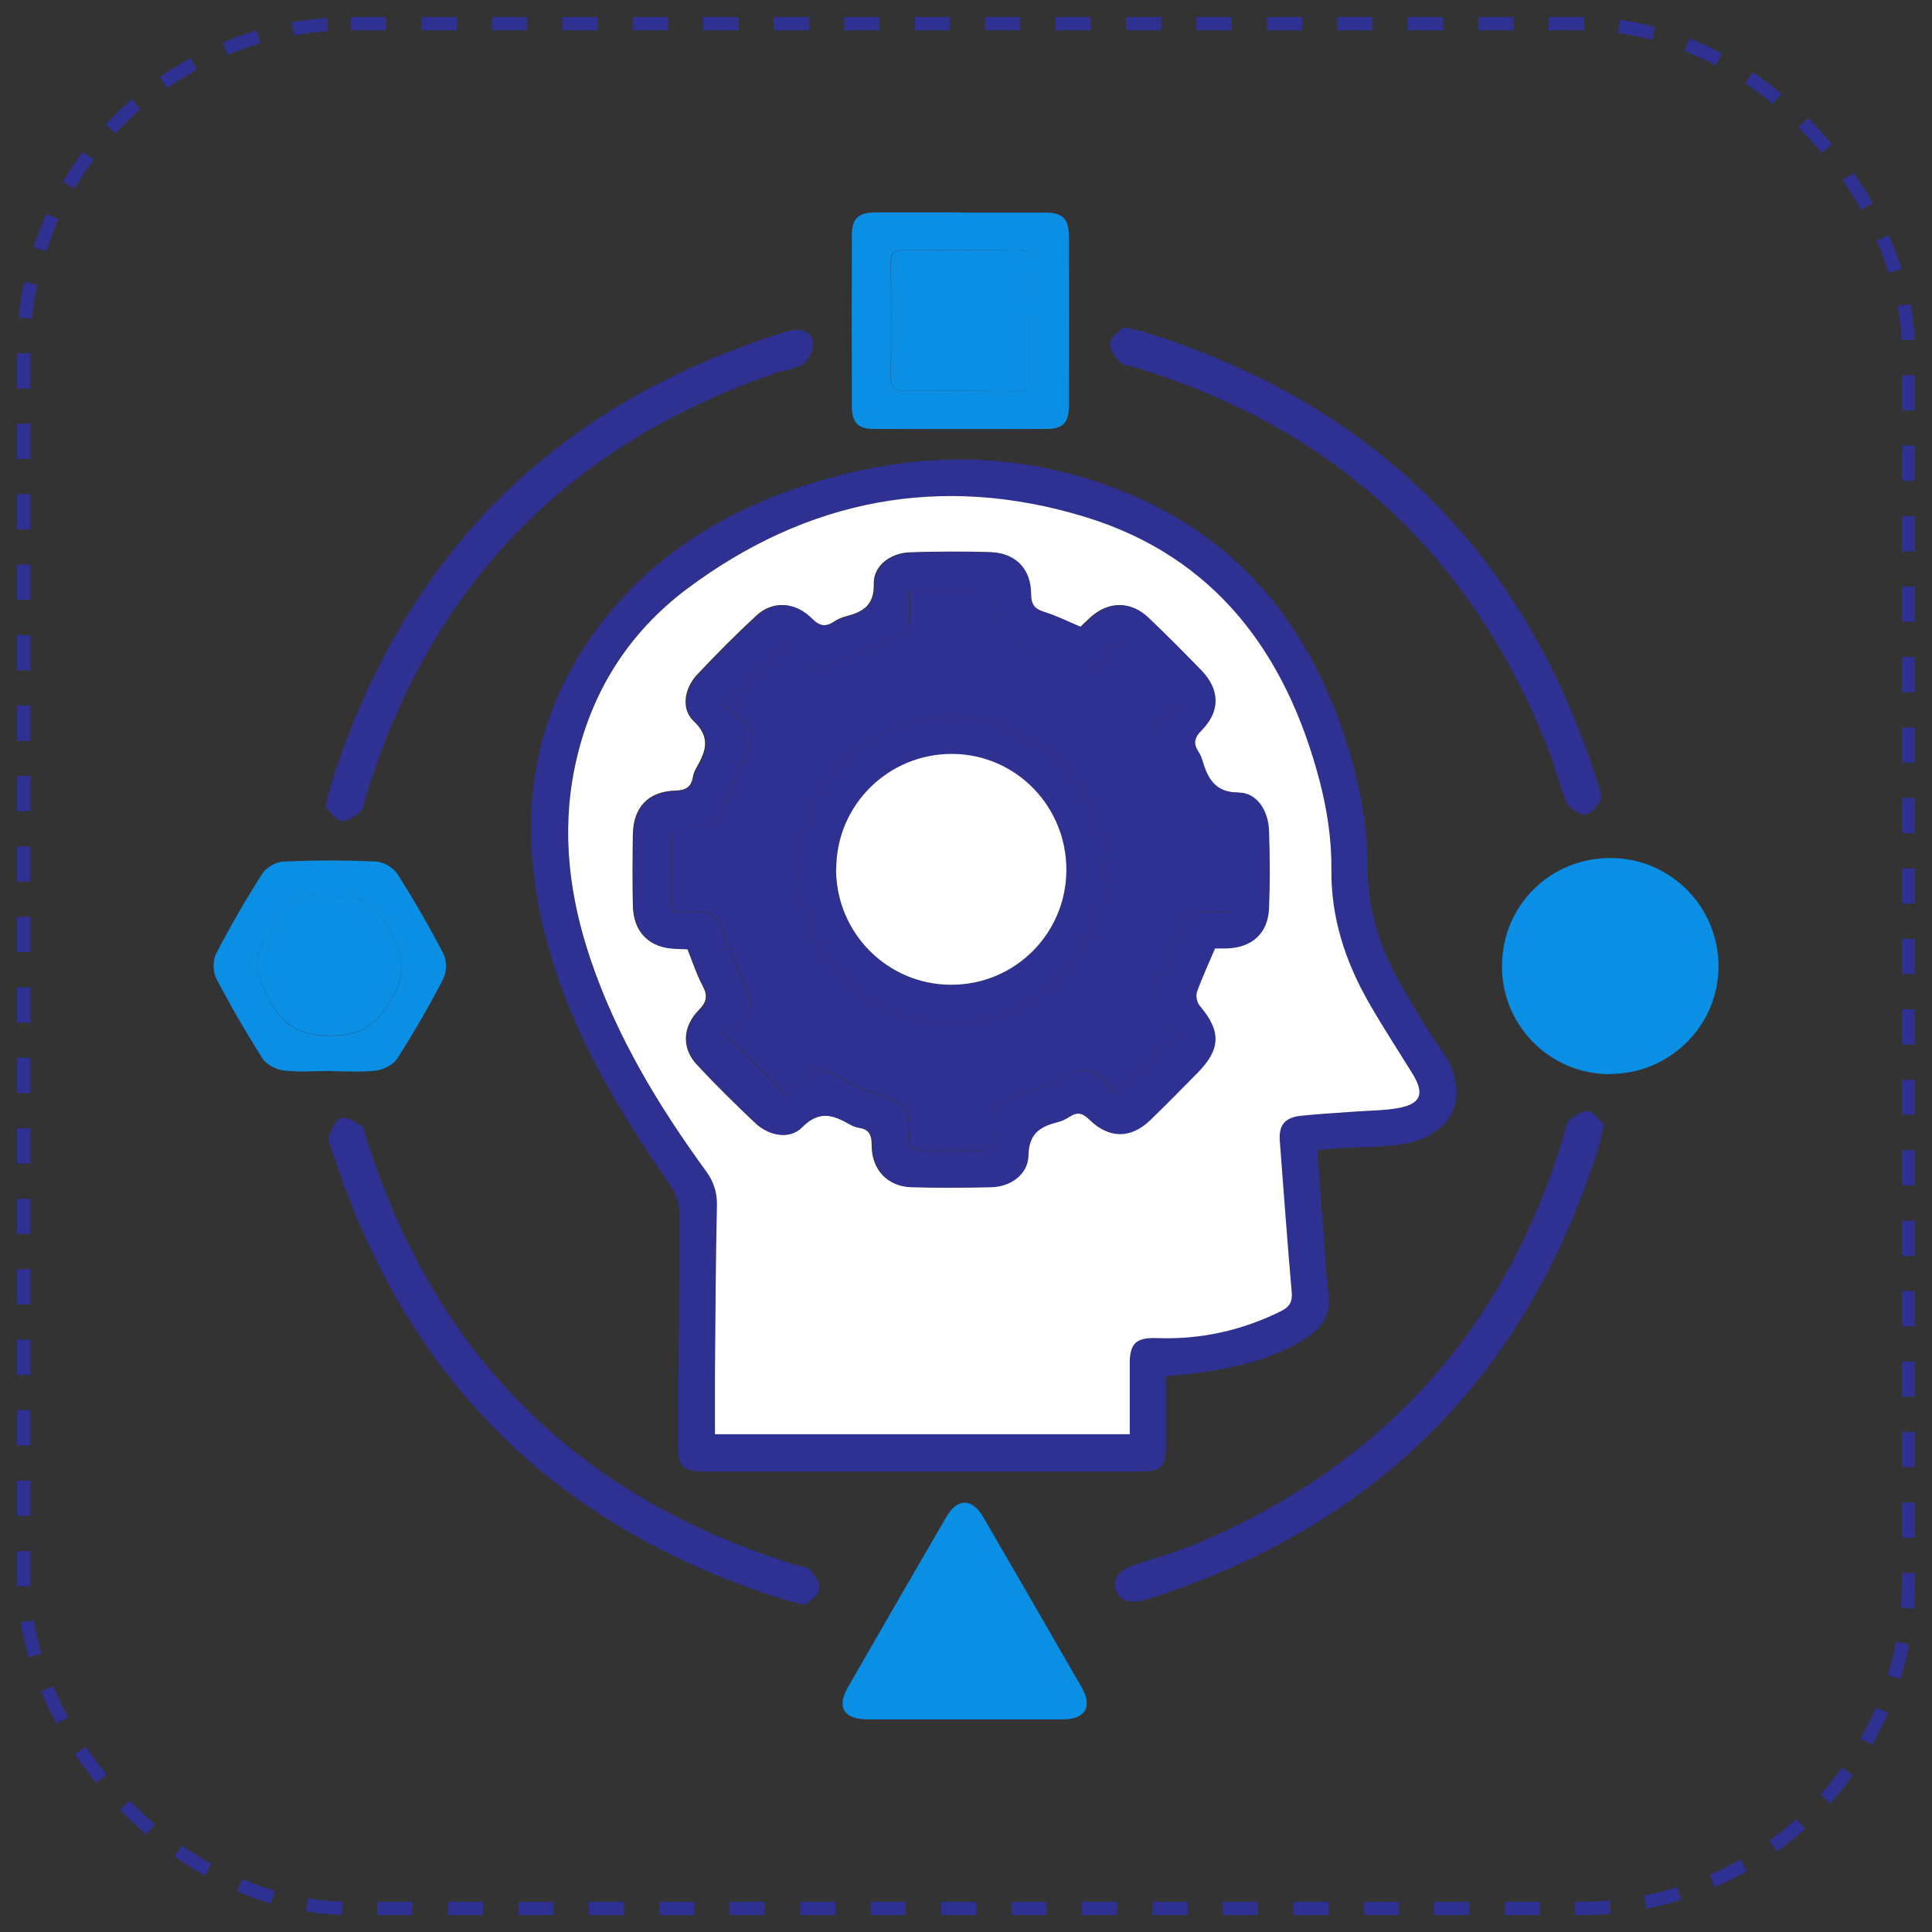
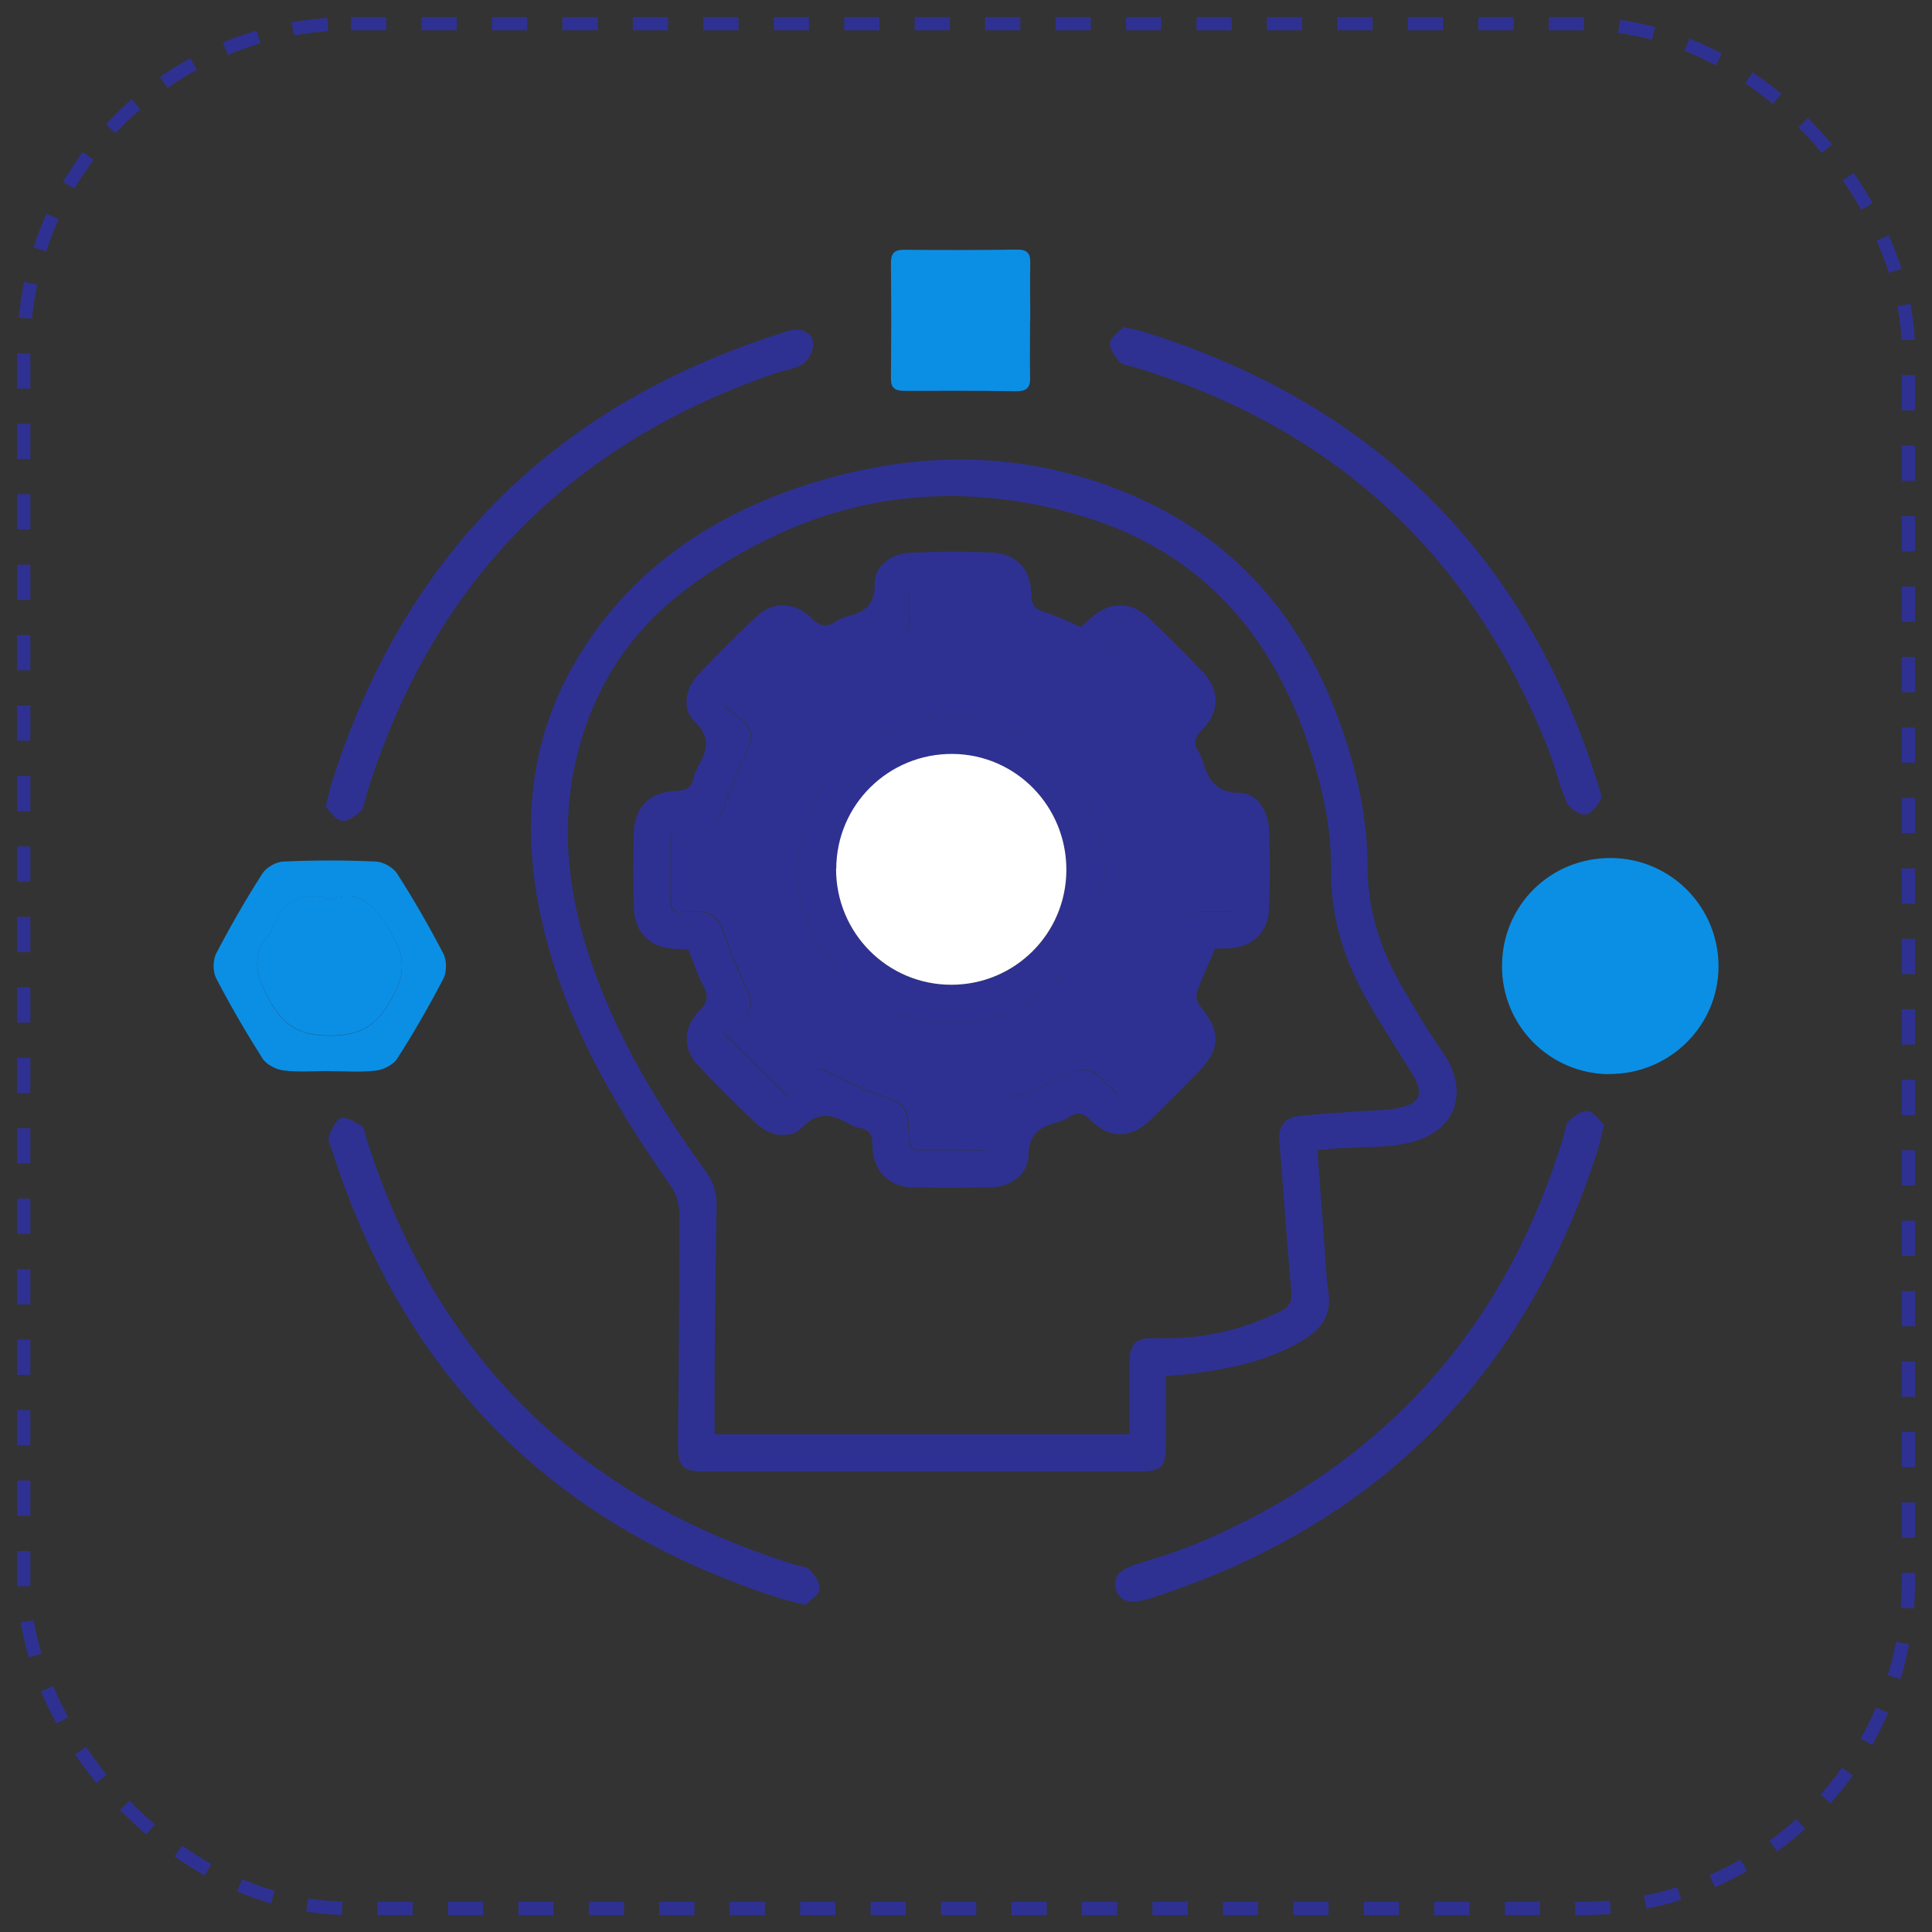
<svg xmlns="http://www.w3.org/2000/svg" id="Layer_1" data-name="Layer 1" viewBox="0 0 109.14 109.14">
  <rect x="0" y="0" width="109.14" height="109.14" fill="#333333" stroke="none" />
  <defs>
    <style>      .cls-1 {        fill: #2e3192;      }      .cls-1, .cls-2, .cls-3 {        stroke-width: 0px;      }      .cls-2 {        fill: #0b8fe5;      }      .cls-4 {        fill: none;        stroke: #2e3192;        stroke-dasharray: 0 0 1.99 1.99;        stroke-miterlimit: 10;        stroke-width: .75px;      }      .cls-3 {        fill: #fff;      }    </style>
  </defs>
  <rect class="cls-4" x="1.34" y="1.34" width="106.47" height="106.47" rx="18.49" ry="18.49" />
  <g>
    <path class="cls-1" d="M74.42,65c.14,1.92.28,3.77.42,5.62.06.79.08,1.58.2,2.35.19,1.19-.3,2.02-1.26,2.63-1.82,1.16-3.87,1.63-5.97,1.94-.61.09-1.23.13-1.95.2,0,1.3,0,2.58,0,3.87,0,1.28-.24,1.52-1.53,1.52-8.16,0-16.32,0-24.48,0-1.31,0-1.56-.26-1.55-1.59.03-4.33.09-8.67.08-13,0-.52-.19-1.11-.48-1.53-2.93-4.19-5.53-8.55-6.92-13.52-1.78-6.37-1.31-12.43,2.71-17.92,2.95-4.02,6.98-6.57,11.65-8.11,6.26-2.06,12.51-2.1,18.63.52,6.73,2.89,10.55,8.28,12.45,15.15.51,1.85.83,3.82.83,5.73,0,2.56.74,4.81,1.99,6.95.71,1.21,1.42,2.43,2.23,3.58,1.63,2.31.83,4.86-2.54,5.29-1.09.14-2.19.12-3.28.18-.38.02-.77.08-1.22.12ZM63.8,81.02c0-1.38,0-2.69,0-4.01,0-1.16.41-1.46,1.55-1.42,2.46.09,4.8-.43,7.01-1.53.44-.22.64-.51.59-1.06-.25-2.83-.45-5.66-.67-8.5-.07-.92.26-1.37,1.2-1.47,1.03-.11,2.07-.16,3.11-.24.79-.06,1.58-.05,2.35-.19,1.31-.24,1.53-.81.83-1.95-.81-1.32-1.66-2.61-2.43-3.95-1.36-2.35-2.18-4.82-2.15-7.61.02-1.64-.24-3.32-.65-4.92-1.88-7.24-5.91-12.73-13.3-14.98-8.1-2.46-15.65-1-22.43,4.06-3.39,2.53-5.52,5.97-6.37,10.14-.75,3.68-.29,7.27.9,10.8,1.47,4.36,3.82,8.25,6.51,11.95.44.6.65,1.2.63,1.94-.06,3.1-.08,6.19-.11,9.29-.01,1.2,0,2.4,0,3.65h23.41Z" />
    <path class="cls-2" d="M90.9,60.68c-3.38-.02-6.09-2.78-6.05-6.16.03-3.4,2.75-6.07,6.16-6.05,3.37.02,6.09,2.77,6.07,6.15-.02,3.36-2.79,6.07-6.17,6.05Z" />
-     <path class="cls-2" d="M54.49,97.13c-1.83,0-3.65,0-5.48,0-1.34,0-1.76-.69-1.11-1.82,1.85-3.21,3.7-6.42,5.56-9.62.63-1.08,1.46-1.07,2.09.02,1.86,3.2,3.71,6.41,5.56,9.62.62,1.09.2,1.79-1.06,1.8-1.85,0-3.71,0-5.56,0Z" />
-     <path class="cls-2" d="M54.27,12.01c1.6,0,3.21,0,4.81,0,.92,0,1.29.35,1.3,1.27.01,3.23.01,6.47,0,9.7,0,.89-.35,1.25-1.22,1.25-3.26.02-6.52.01-9.79,0-.91,0-1.25-.36-1.25-1.31,0-3.21-.01-6.41,0-9.62,0-.96.36-1.3,1.35-1.3,1.6,0,3.21,0,4.81,0ZM58.19,18.13c0-1.1-.02-2.19,0-3.29.01-.53-.16-.75-.73-.74-2.14.03-4.27.03-6.41.01-.56,0-.74.21-.73.75.02,2.16.02,4.33,0,6.49,0,.56.22.73.75.73,2.11-.01,4.22-.01,6.32.02.58,0,.81-.17.79-.77-.03-1.07,0-2.14,0-3.2Z" />
    <path class="cls-1" d="M90.62,63.53c-.16.63-.25,1.05-.37,1.45-4.09,12.83-12.56,21.27-25.39,25.35-.08.03-.17.03-.25.06-.84.23-1.39.01-1.58-.62-.18-.62.18-1.07,1.04-1.36,1.2-.4,2.42-.74,3.58-1.23,10.48-4.43,17.39-12.1,20.68-23,.09-.3.11-.67.3-.86.29-.28.75-.61,1.08-.55.36.06.65.53.9.77Z" />
    <path class="cls-1" d="M18.39,45.6c.16-.63.24-1.05.37-1.45,4.11-12.86,12.6-21.31,25.48-25.36.19-.06.38-.13.57-.15.58-.07,1.09.2,1.13.75.03.38-.24.93-.55,1.15-.44.31-1.05.36-1.58.54-11.77,4.04-19.48,12-23.13,23.89-.09.29-.11.68-.3.86-.3.27-.76.6-1.08.54-.36-.06-.64-.54-.89-.77Z" />
    <path class="cls-1" d="M45.51,90.67c-.63-.16-1.05-.25-1.45-.38-12.79-4.09-21.23-12.53-25.31-25.33-.08-.24-.25-.53-.18-.72.15-.4.37-.96.69-1.07.31-.11.82.22,1.18.45.17.11.18.45.26.69,3.87,12.25,11.94,20.28,24.21,24.08.29.09.68.11.86.31.27.3.59.77.52,1.09-.07.36-.55.63-.79.87Z" />
    <path class="cls-1" d="M63.47,18.47c.58.14.95.21,1.29.32,12.97,4.09,21.5,12.61,25.54,25.6.08.26.22.63.12.8-.21.35-.58.83-.89.83-.36,0-.89-.38-1.04-.72-.41-.92-.61-1.92-.98-2.86-4.29-11.01-12.08-18.25-23.4-21.69-.3-.09-.68-.11-.86-.31-.27-.3-.6-.76-.54-1.08.06-.36.54-.64.77-.89Z" />
    <path class="cls-2" d="M18.63,60.5c-.87,0-1.75.08-2.61-.03-.43-.05-.98-.34-1.2-.69-.93-1.47-1.81-2.98-2.61-4.52-.19-.37-.19-1.01,0-1.39.8-1.54,1.67-3.05,2.61-4.52.22-.35.78-.67,1.2-.68,1.74-.08,3.49-.08,5.22,0,.42.02.98.34,1.2.69.94,1.47,1.81,2.98,2.61,4.52.19.37.19,1.02,0,1.4-.8,1.54-1.67,3.05-2.61,4.52-.22.35-.78.63-1.21.68-.86.1-1.74.03-2.61.03ZM18.65,50.81c-1.75-.57-2.75.24-3.33,1.81,0,.03-.03.05-.04.07-1.13,1.26-.85,2.38-.06,3.81.83,1.49,1.73,2.01,3.44,2.01,1.67,0,2.54-.52,3.39-1.95.87-1.48.88-2.52-.02-3.97-.85-1.38-1.62-2.38-3.38-1.77Z" />
-     <path class="cls-3" d="M63.8,81.02h-23.41c0-1.25,0-2.45,0-3.65.03-3.1.04-6.19.11-9.29.01-.75-.19-1.34-.63-1.94-2.69-3.7-5.04-7.59-6.51-11.95-1.19-3.52-1.65-7.12-.9-10.8.85-4.17,2.98-7.6,6.37-10.14,6.78-5.06,14.34-6.52,22.43-4.06,7.39,2.25,11.42,7.74,13.3,14.98.41,1.59.67,3.28.65,4.92-.03,2.78.8,5.26,2.15,7.61.77,1.34,1.62,2.64,2.43,3.95.7,1.14.49,1.71-.83,1.95-.77.14-1.57.13-2.35.19-1.04.08-2.08.13-3.11.24-.95.1-1.28.55-1.2,1.47.22,2.83.42,5.67.67,8.5.05.56-.15.84-.59,1.06-2.21,1.1-4.55,1.62-7.01,1.53-1.15-.04-1.55.26-1.55,1.42,0,1.32,0,2.63,0,4.01ZM61.08,35.43c-.74-.31-1.4-.64-2.09-.86-.57-.17-.79-.43-.79-1.05-.01-1.4-.86-2.28-2.25-2.33-1.52-.05-3.04-.04-4.56.01-1.09.04-2.05.75-2.03,1.77.03,1.28-.66,1.61-1.63,1.86-.21.06-.43.16-.61.28-.49.32-.84.27-1.29-.18-.93-.94-2.18-1.01-3.1-.16-1.16,1.07-2.27,2.19-3.35,3.34-.73.78-.92,1.94-.2,2.62.98.93.69,1.71.17,2.62-.1.17-.18.36-.21.55-.1.55-.38.74-.98.76-1.54.04-2.38.94-2.41,2.46-.02,1.35-.03,2.7,0,4.05.03,1.48.92,2.37,2.36,2.41.25,0,.5.02.72.03.29.72.51,1.42.85,2.06.3.56.26.91-.2,1.38-.94.96-.98,2.17-.11,3.1,1.05,1.13,2.16,2.22,3.28,3.28.77.73,1.92.94,2.61.24.96-.98,1.77-.71,2.71-.17.17.1.36.17.55.2.59.1.72.43.72,1,0,1.39.9,2.32,2.23,2.35,1.49.03,2.98.03,4.47,0,1.1-.02,2.1-.73,2.11-1.79.02-1.23.64-1.63,1.63-1.88.24-.06.48-.17.69-.31.45-.29.77-.21,1.16.17,1.1,1.08,2.32,1.06,3.42,0,.89-.86,1.75-1.75,2.63-2.63,1.34-1.35,1.37-2.36.15-3.81-.15-.18-.24-.56-.16-.78.29-.82.66-1.6,1.02-2.46.19,0,.41,0,.64,0,1.45-.03,2.35-.84,2.41-2.27.06-1.46.05-2.93,0-4.39-.04-1.14-.69-2.12-1.67-2.13-1.38,0-1.78-.8-2.1-1.86-.05-.16-.12-.32-.21-.46-.32-.47-.24-.8.18-1.22,1.05-1.06,1.03-2.28,0-3.36-.98-1.01-1.97-2.01-2.99-2.98-.99-.95-2.23-.94-3.25-.02-.19.17-.37.35-.57.54Z" />
    <path class="cls-2" d="M58.19,18.13c0,1.07-.02,2.14,0,3.2.02.6-.22.77-.79.77-2.11-.03-4.22-.03-6.32-.02-.53,0-.76-.17-.75-.73.02-2.16.02-4.33,0-6.49,0-.54.18-.75.73-.75,2.14.02,4.27.02,6.41-.01.56,0,.74.21.73.74-.02,1.1,0,2.19,0,3.29Z" />
    <path class="cls-2" d="M18.65,50.81c1.76-.6,2.53.39,3.38,1.77.9,1.45.89,2.5.02,3.97-.85,1.43-1.71,1.95-3.39,1.95-1.7,0-2.6-.51-3.44-2.01-.8-1.43-1.07-2.55.06-3.81.02-.02.03-.05.04-.07.57-1.57,1.58-2.38,3.33-1.81Z" />
    <path class="cls-1" d="M61.08,35.43c.2-.19.38-.37.57-.54,1.03-.92,2.26-.93,3.25.02,1.02.97,2.01,1.97,2.99,2.98,1.03,1.07,1.05,2.3,0,3.36-.42.42-.49.75-.18,1.22.09.14.16.3.21.46.31,1.05.72,1.85,2.1,1.86.98,0,1.63.99,1.67,2.13.05,1.46.06,2.93,0,4.39-.06,1.43-.97,2.23-2.41,2.27-.22,0-.45,0-.64,0-.36.85-.73,1.64-1.02,2.46-.08.22,0,.6.16.78,1.22,1.44,1.19,2.46-.15,3.81-.87.88-1.74,1.77-2.63,2.63-1.1,1.07-2.32,1.09-3.42,0-.39-.39-.71-.46-1.16-.17-.21.14-.45.25-.69.31-.99.25-1.61.65-1.63,1.88-.02,1.06-1.01,1.77-2.11,1.79-1.49.03-2.98.04-4.47,0-1.33-.03-2.23-.97-2.23-2.35,0-.57-.13-.91-.72-1-.19-.03-.39-.1-.55-.2-.94-.54-1.75-.81-2.71.17-.69.7-1.84.49-2.61-.24-1.12-1.06-2.23-2.15-3.28-3.28-.87-.94-.83-2.15.11-3.1.46-.47.5-.82.2-1.38-.34-.64-.56-1.34-.85-2.06-.22,0-.47-.02-.72-.03-1.44-.04-2.34-.93-2.36-2.41-.03-1.35-.02-2.7,0-4.05.02-1.52.87-2.42,2.41-2.46.59-.02.87-.21.98-.76.04-.19.12-.38.21-.55.52-.91.81-1.7-.17-2.62-.71-.67-.53-1.84.2-2.62,1.08-1.15,2.19-2.27,3.35-3.34.92-.85,2.17-.78,3.1.16.44.44.79.5,1.29.18.19-.12.4-.22.61-.28.97-.26,1.66-.59,1.63-1.86-.02-1.02.94-1.73,2.03-1.77,1.52-.06,3.04-.07,4.56-.01,1.39.05,2.24.93,2.25,2.33,0,.63.22.88.79,1.05.69.21,1.35.55,2.09.86ZM40.87,58.39c1.31,1.29,2.38,2.34,3.59,3.53.17-.22.38-.56.65-.84.8-.82,1.05-.83,2.06-.31.72.37,1.46.72,2.23,1,1.83.66,1.86.64,1.95,2.57.02.46.16.66.64.65,1.13-.02,2.25-.02,3.38,0,.5.01.74-.16.7-.67-.02-.28.01-.56,0-.84-.03-.8.36-1.21,1.11-1.46,1.08-.37,2.15-.8,3.18-1.31.74-.36,1.32-.38,1.88.26.31.35.67.65.86.83,1.15-1.12,2.22-2.17,3.46-3.38-.34-.28-.75-.58-1.13-.91-.48-.43-.51-.92-.24-1.52.53-1.17,1.01-2.37,1.47-3.57.24-.64.63-.96,1.33-.92.49.03.98,0,1.54,0,0-1.24,0-2.33,0-3.42,0-1.45.1-1.26-1.26-1.27-1.12-.01-1.31-.21-1.68-1.25-.39-1.08-.84-2.14-1.34-3.17-.32-.65-.32-1.19.24-1.66.38-.32.81-.6,1.14-.84-1.3-1.3-2.37-2.36-3.62-3.61-.2.27-.43.63-.7.95-.57.71-1.19.75-2,.31-.96-.51-1.98-.95-3.02-1.26-.89-.26-1.28-.73-1.23-1.62.02-.28.04-.57-.02-.84-.04-.18-.22-.46-.34-.46-1.42-.03-2.84-.02-4.35-.02,0,.54-.03.96,0,1.37.07.88-.33,1.3-1.17,1.56-1.06.33-2.11.77-3.1,1.29-.79.41-1.39.37-1.93-.31-.28-.35-.49-.75-.65-1.01-1.32,1.34-2.38,2.41-3.6,3.66.31.24.72.53,1.1.87.49.43.49.94.23,1.53-.52,1.18-1.02,2.37-1.47,3.57-.23.61-.61.92-1.25.94-.31,0-.62.03-.93,0-.51-.04-.71.17-.7.68.02.87,0,1.74,0,2.62,0,1.73-.07,1.4,1.38,1.39.78,0,1.25.25,1.53,1.01.42,1.16.89,2.3,1.4,3.41.3.65.28,1.2-.27,1.67-.36.31-.76.58-1.08.82Z" />
    <path class="cls-1" d="M40.87,58.39c.32-.24.71-.51,1.08-.82.55-.47.57-1.01.27-1.67-.51-1.12-.99-2.26-1.4-3.41-.27-.77-.75-1.02-1.53-1.01-1.45.01-1.37.34-1.38-1.39,0-.87.02-1.74,0-2.62-.01-.51.19-.72.7-.68.31.02.62,0,.93,0,.64-.02,1.02-.33,1.25-.94.46-1.2.95-2.39,1.47-3.57.26-.59.26-1.09-.23-1.53-.38-.33-.79-.63-1.1-.87,1.23-1.25,2.28-2.32,3.6-3.66.16.26.38.65.65,1.01.53.68,1.14.72,1.93.31.99-.52,2.03-.96,3.1-1.29.84-.26,1.24-.69,1.17-1.56-.03-.41,0-.83,0-1.37,1.51,0,2.93-.01,4.35.02.12,0,.3.29.34.46.06.27.04.56.02.84-.05.89.34,1.36,1.23,1.62,1.04.31,2.06.75,3.02,1.26.81.43,1.43.39,2-.31.26-.33.5-.68.7-.95,1.25,1.25,2.32,2.31,3.62,3.61-.34.25-.76.52-1.14.84-.56.47-.55,1.01-.24,1.66.5,1.03.96,2.09,1.34,3.17.37,1.04.57,1.24,1.68,1.25,1.36.02,1.26-.18,1.26,1.27,0,1.09,0,2.19,0,3.42-.56,0-1.05.02-1.54,0-.69-.04-1.08.29-1.33.92-.46,1.2-.94,2.4-1.47,3.57-.27.6-.24,1.09.24,1.52.37.34.78.64,1.13.91-1.24,1.21-2.31,2.26-3.46,3.38-.19-.18-.56-.48-.86-.83-.57-.64-1.15-.62-1.88-.26-1.03.5-2.1.94-3.18,1.31-.75.26-1.14.67-1.11,1.46.01.28-.02.56,0,.84.03.52-.2.68-.7.67-1.12-.03-2.25-.02-3.38,0-.48,0-.62-.19-.64-.65-.09-1.93-.11-1.91-1.95-2.57-.76-.28-1.5-.63-2.23-1-1.01-.52-1.26-.51-2.06.31-.27.28-.48.62-.65.84-1.21-1.19-2.28-2.25-3.59-3.53ZM62.37,49.12c-.02-4.8-3.85-8.62-8.65-8.62-4.77,0-8.67,3.89-8.66,8.64.01,4.73,3.95,8.66,8.68,8.66,4.74,0,8.65-3.93,8.63-8.68Z" />
    <path class="cls-1" d="M62.37,49.12c.02,4.75-3.89,8.67-8.63,8.68-4.72,0-8.66-3.93-8.68-8.66-.01-4.74,3.89-8.64,8.66-8.64,4.8,0,8.63,3.82,8.65,8.62ZM47.24,49.08c-.02,3.63,2.89,6.57,6.51,6.56,3.59,0,6.49-2.9,6.5-6.48.01-3.61-2.86-6.54-6.42-6.56-3.63-.03-6.57,2.87-6.58,6.49Z" />
    <path class="cls-3" d="M47.24,49.08c.01-3.62,2.96-6.52,6.58-6.49,3.57.03,6.43,2.96,6.42,6.56-.01,3.59-2.91,6.48-6.5,6.48-3.61,0-6.52-2.93-6.51-6.56Z" />
  </g>
</svg>